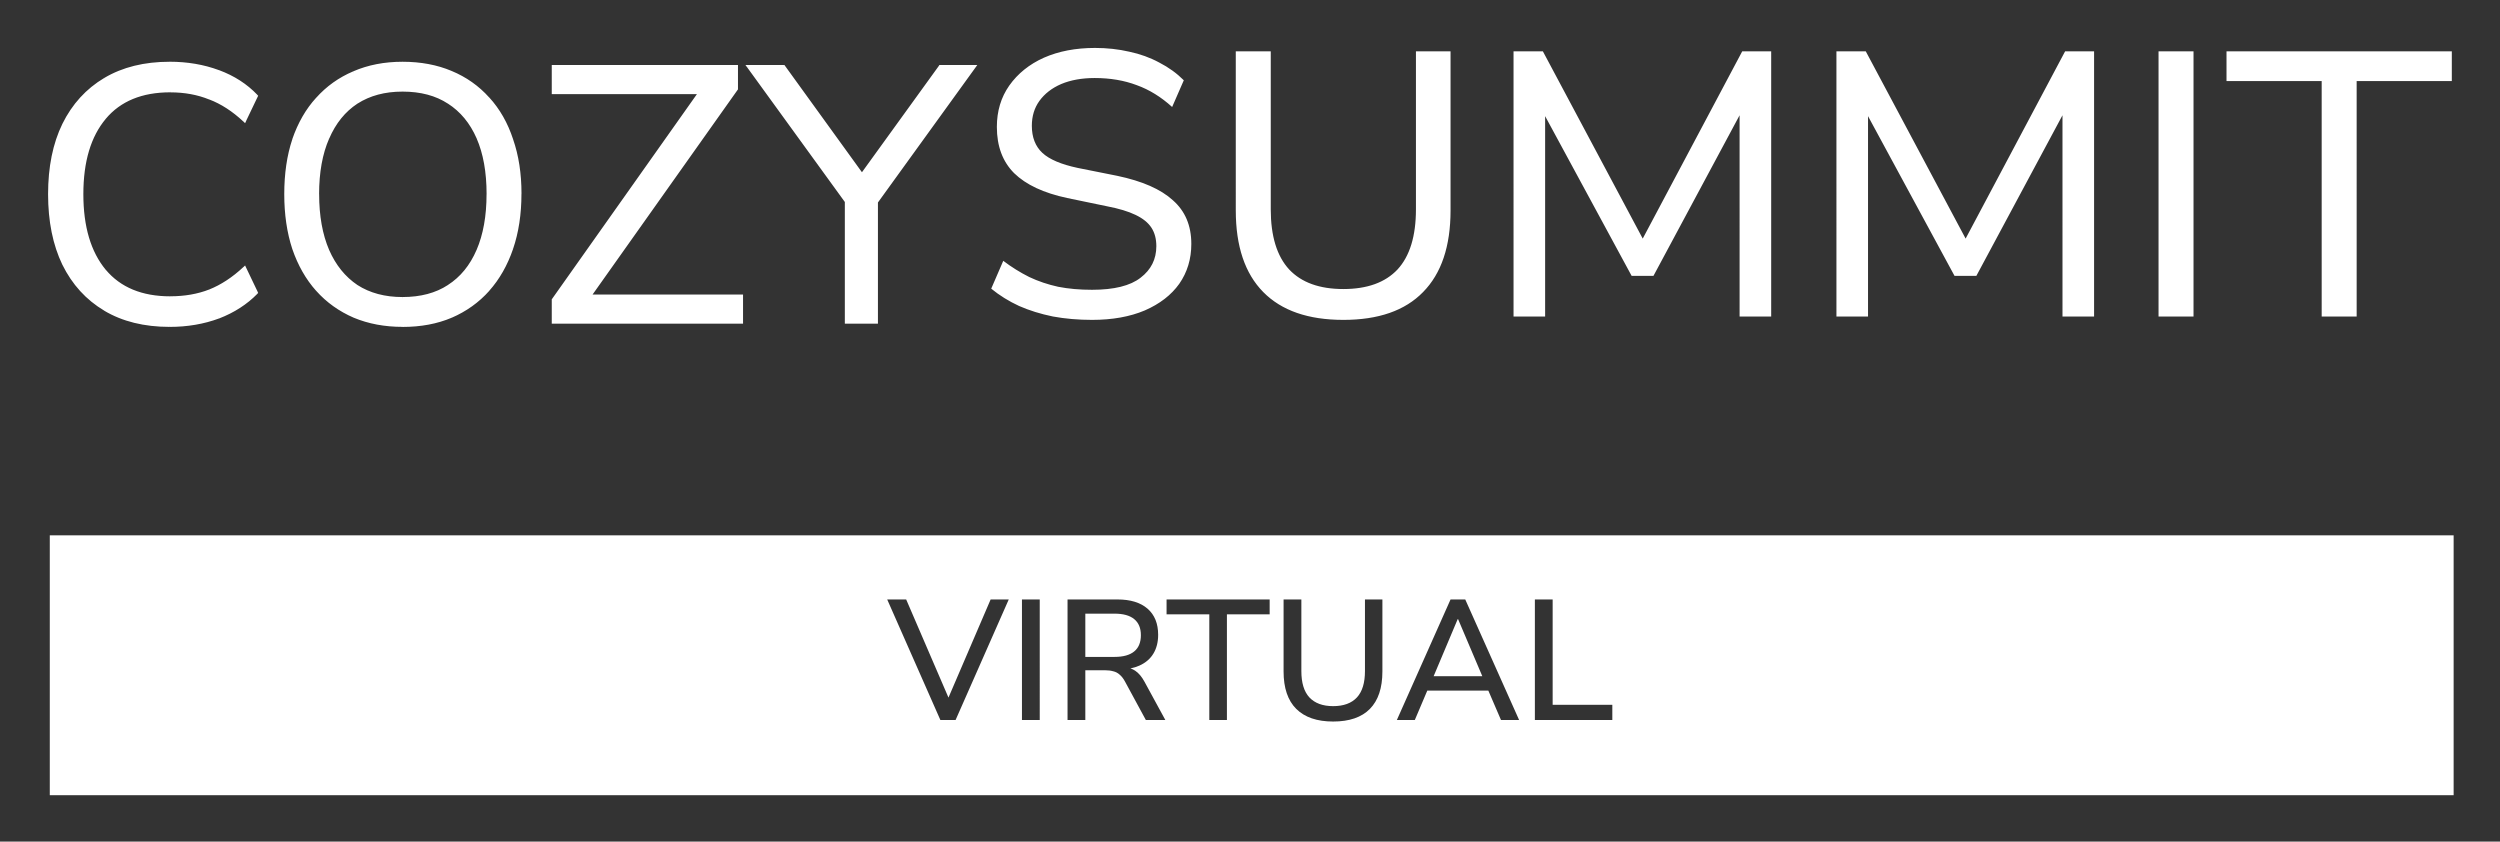
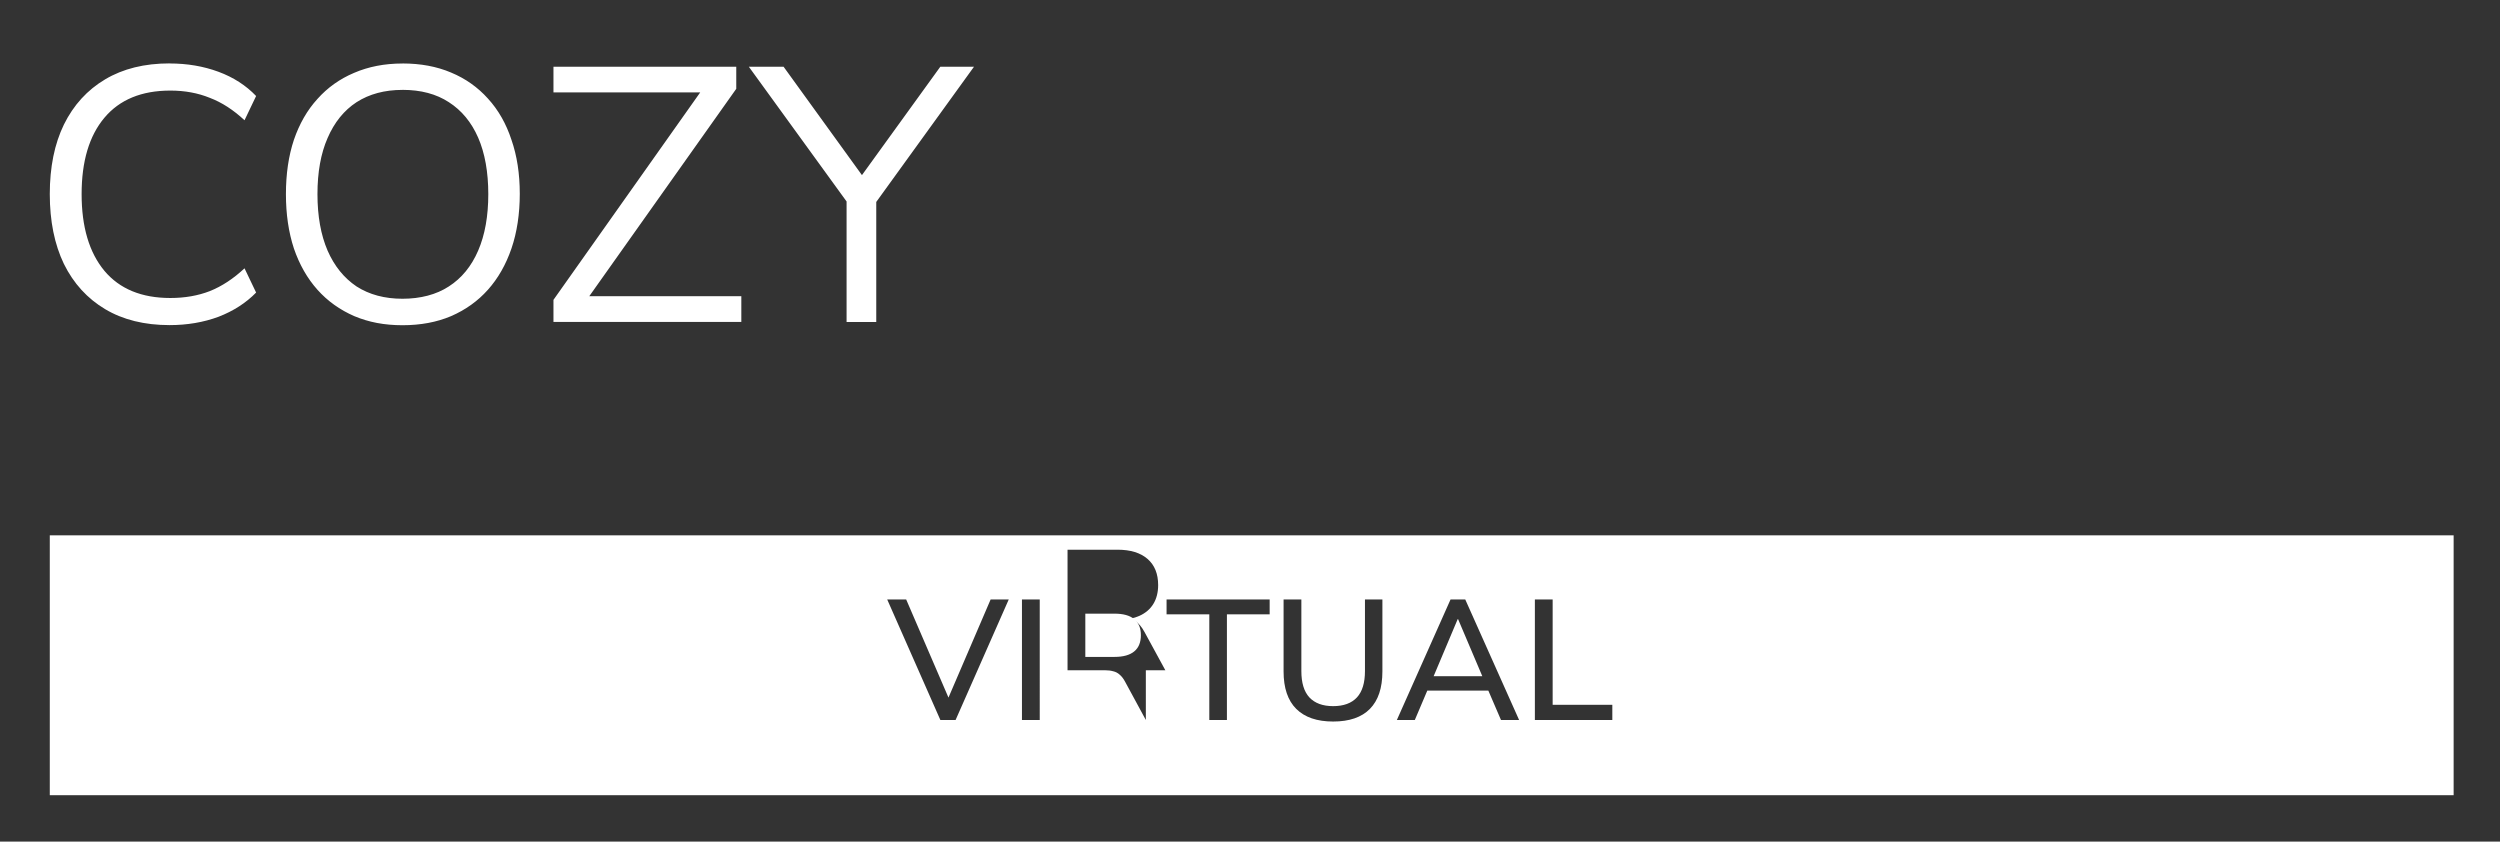
<svg xmlns="http://www.w3.org/2000/svg" role="img" viewBox="-13.56 18.44 731.12 246.12">
  <rect x="-13.56" y="18.44" width="731.12" height="246.12" fill="#333333" stroke="none" />
  <title>CozySummit-White.svg</title>
  <defs>
    <style>.cls-1{fill:#fff}</style>
  </defs>
  <path d="M320.09 204.2c0-2.07-.65-3.63-1.95-4.7-1.3-1.07-3.22-1.6-5.75-1.6h-8.55v12.65h8.55c2.53 0 4.45-.53 5.75-1.6 1.3-1.07 1.95-2.65 1.95-4.75z" class="cls-1" />
-   <path d="M1 175v76h703v-76H1zm264.9 54h-4.45l-15.55-35.25h5.55l12.37 28.7 12.33-28.7h5.3L265.9 229zm24.61 0h-5.2v-35.25h5.2V229zm31.03 0l-6.1-11.25c-.47-.87-.98-1.53-1.55-2-.53-.5-1.17-.83-1.9-1-.7-.2-1.53-.3-2.5-.3h-5.65V229h-5.2v-35.25h14.6c3.8 0 6.73.9 8.8 2.7s3.1 4.35 3.1 7.65c0 2.13-.47 3.97-1.4 5.5-.93 1.53-2.3 2.7-4.1 3.5-.79.36-1.66.62-2.6.82.5.16.97.38 1.4.68 1 .67 1.9 1.73 2.7 3.2l6.1 11.2h-5.7zm36.21-30.9h-12.5V229h-5.15v-30.9h-12.5v-4.35h30.15v4.35zm32.97 16.7c0 4.83-1.22 8.48-3.65 10.95-2.43 2.47-6.02 3.7-10.75 3.7s-8.3-1.23-10.8-3.7c-2.47-2.47-3.7-6.12-3.7-10.95v-21.05h5.2v20.95c0 3.43.78 6 2.35 7.7 1.6 1.7 3.92 2.55 6.95 2.55s5.38-.85 6.95-2.55c1.57-1.7 2.35-4.27 2.35-7.7v-20.95h5.1v21.05zM425.4 229l-3.7-8.6h-17.85l-3.65 8.6h-5.25l15.7-35.25h4.3L430.7 229h-5.3zm32.56 0h-22.65v-35.25h5.2v30.8h17.45V229z" class="cls-1" />
+   <path d="M1 175v76h703v-76H1zm264.9 54h-4.45l-15.55-35.25h5.55l12.37 28.7 12.33-28.7h5.3L265.9 229zm24.61 0h-5.2v-35.25h5.2V229zm31.03 0l-6.1-11.25c-.47-.87-.98-1.53-1.55-2-.53-.5-1.17-.83-1.9-1-.7-.2-1.53-.3-2.5-.3h-5.65h-5.2v-35.25h14.6c3.8 0 6.73.9 8.8 2.7s3.1 4.35 3.1 7.65c0 2.13-.47 3.97-1.4 5.5-.93 1.53-2.3 2.7-4.1 3.5-.79.36-1.66.62-2.6.82.5.16.97.38 1.4.68 1 .67 1.9 1.73 2.7 3.2l6.1 11.2h-5.7zm36.21-30.9h-12.5V229h-5.15v-30.9h-12.5v-4.35h30.15v4.35zm32.97 16.7c0 4.83-1.22 8.48-3.65 10.95-2.43 2.47-6.02 3.7-10.75 3.7s-8.3-1.23-10.8-3.7c-2.47-2.47-3.7-6.12-3.7-10.95v-21.05h5.2v20.95c0 3.43.78 6 2.35 7.7 1.6 1.7 3.92 2.55 6.95 2.55s5.38-.85 6.95-2.55c1.57-1.7 2.35-4.27 2.35-7.7v-20.95h5.1v21.05zM425.4 229l-3.7-8.6h-17.85l-3.65 8.6h-5.25l15.7-35.25h4.3L430.7 229h-5.3zm32.56 0h-22.65v-35.25h5.2v30.8h17.45V229z" class="cls-1" />
  <path d="M419.94 216.2l-7.09-16.7h-.11l-7.04 16.7h14.24z" class="cls-1" />
  <path d="M36.04 37c5.15 0 9.92.81 14.29 2.43 4.38 1.62 8.05 3.99 11.01 7.09l-3.39 7.09c-3.25-3.03-6.63-5.22-10.16-6.56-3.46-1.41-7.31-2.12-11.54-2.12-8.4 0-14.82 2.65-19.27 7.94-4.45 5.29-6.67 12.74-6.67 22.34s2.22 17.08 6.67 22.44c4.45 5.29 10.87 7.94 19.27 7.94 4.23 0 8.08-.67 11.54-2.01 3.53-1.41 6.92-3.64 10.16-6.67l3.39 7.09c-2.96 3.03-6.63 5.4-11.01 7.09-4.38 1.62-9.14 2.43-14.29 2.43-7.34 0-13.62-1.55-18.84-4.66-5.22-3.11-9.25-7.52-12.07-13.23C2.38 89.91 1 83.1 1 75.2s1.38-14.68 4.13-20.33c2.82-5.72 6.85-10.13 12.07-13.23 5.22-3.11 11.5-4.66 18.84-4.66zm68.11 0c5.29 0 10.02.88 14.19 2.65 4.24 1.76 7.83 4.31 10.8 7.62 3.04 3.32 5.33 7.34 6.88 12.07 1.62 4.66 2.43 9.92 2.43 15.77s-.81 11.26-2.43 15.99-3.92 8.75-6.88 12.07c-2.96 3.32-6.56 5.89-10.8 7.73-4.16 1.76-8.89 2.65-14.19 2.65s-9.85-.88-14.08-2.65c-4.23-1.84-7.83-4.41-10.8-7.73-2.96-3.32-5.26-7.34-6.88-12.07-1.55-4.73-2.33-10.02-2.33-15.88 0-5.93.78-11.22 2.33-15.88 1.62-4.73 3.92-8.72 6.88-11.96 2.96-3.32 6.53-5.86 10.69-7.62 4.23-1.83 8.96-2.75 14.19-2.75zm97.61 7.41l-42.99 60.66h44.47v7.52H148.3v-6.46l42.91-60.66H148.3v-7.52h53.46v6.46zm36.75 25.25l22.92-31.7h9.85L242.7 77.5v35.1h-8.68V77.36l-28.58-39.4h10.16l22.92 31.7zM104.15 44.73c-5.22 0-9.7 1.2-13.44 3.6-3.67 2.4-6.49 5.89-8.47 10.48-1.98 4.52-2.96 9.99-2.96 16.41s.99 11.93 2.96 16.51c1.98 4.52 4.8 8.01 8.47 10.48 3.74 2.4 8.22 3.6 13.44 3.6s9.88-1.2 13.55-3.6c3.74-2.4 6.6-5.89 8.58-10.48 1.98-4.59 2.96-10.09 2.96-16.51s-.99-12-2.96-16.52c-1.98-4.52-4.83-7.98-8.58-10.38-3.67-2.4-8.19-3.6-13.55-3.6z" class="cls-1" />
-   <path d="M36.04 37v-.5.5zm14.29 2.43l.17-.47-.17.47zm11.01 7.1l.45.22.15-.31-.24-.25-.36.35zm-3.38 7.09l-.34.37.5.47.29-.62-.45-.22zm-10.17-6.56l-.19.46h.01l.18-.46zm-11.54-2.12v-.5.5zm-19.26 7.94l-.38-.32.38.32zm-6.67 22.34h-.5.5zm6.67 22.44l-.38.32.38-.32zm19.26 7.94v.5-.5zm11.54-2.01l.18.47-.19-.47zm10.17-6.67l.45-.22-.29-.62-.5.47.34.37zm3.38 7.09l.36.35.24-.25-.15-.31-.45.22zm-11.01 7.1l.17.47-.18-.47zm-14.29 2.43v.5-.5zm-18.84-4.66l-.26.43.26-.43zM5.13 95.65l-.45.22.45-.22zM1 75.22H.5 1zm4.13-20.33l-.45-.22.45.22zM17.2 41.66l-.26-.43.26.43zM104.15 37v-.5.5zm14.18 2.65l-.19.46.19-.46zm10.8 7.62l-.37.33.37-.33zm6.88 12.07l-.48.16.47-.16zm2.44 15.77h.5-.5zm-2.44 15.99l.47.16-.47-.16zm-6.88 12.07l.37.33-.37-.33zm-10.8 7.73l.19.46-.2-.46zm-14.18 2.64v.5-.5zm-14.08-2.64l-.2.46.19-.46zm-10.8-7.73l-.37.33.37-.33zM72.39 91.1l-.47.16.47-.16zm-2.33-15.88h-.5.5zm2.33-15.88l-.47-.16.47.16zm6.88-11.96l.37.34-.37-.34zm10.69-7.63l.19.46-.2-.46zm111.8 4.66l.41.29.09-.13v-.16h-.5zm-42.99 60.66l-.41-.29-.56.79h.97v-.5zm44.47 0h.5v-.5h-.5v.5zm0 7.52v.5h.5v-.5h-.5zm-54.94 0h-.5v.5h.5v-.5zm0-6.46l-.41-.29-.09.13v.16h.5zm42.91-60.66l.41.29.56-.79h-.97v.5zm-42.91 0h-.5v.5h.5v-.5zm0-7.52v-.5h-.5v.5h.5zm53.46 0h.5v-.5h-.5v.5zm36.75 31.71l-.4.29.4.56.4-.56-.4-.29zm22.92-31.71v-.5h-.26l-.15.21.4.29zm9.84 0l.41.29.57-.79h-.98v.5zm-28.58 39.54l-.4-.29-.1.13v.16h.5zm0 35.1v.5h.5v-.5h-.5zm-8.68 0h-.5v.5h.5v-.5zm0-35.23h.5v-.16l-.1-.13-.4.29zm-28.59-39.41v-.5h-.98l.58.79.4-.29zm10.17 0l.4-.29-.15-.21h-.25v.5zm-111.44 6.78v-.5.5zm-13.45 3.6l-.27-.42.27.42zm-8.47 10.48l.46.2-.46-.2zm-2.96 16.41h-.5.5zm2.96 16.51l-.46.2.46-.2zm8.47 10.48l-.28.42.27-.42zm13.45 3.6v.5-.5zm13.55-3.6l-.27-.42.27.42zm8.57-10.48l.46.2-.46-.2zm2.97-16.51h.5-.5zm-2.97-16.52l.46-.2-.46.2zm-8.57-10.37l-.27.42.27-.42zM36.04 37v.5c5.1 0 9.8.8 14.12 2.4l.17-.47.17-.47c-4.44-1.65-9.26-2.47-14.47-2.47v.5zm14.29 2.43l-.17.47c4.31 1.6 7.92 3.92 10.82 6.97l.36-.35.36-.35c-3.02-3.17-6.76-5.57-11.2-7.22l-.17.47zm11.01 7.1l-.45-.22-3.39 7.09.45.22.45.22 3.39-7.09-.45-.22zm-3.38 7.09l.34-.37c-3.29-3.07-6.73-5.3-10.33-6.67l-.18.47-.18.47c3.46 1.31 6.79 3.46 10 6.46l.34-.37zm-10.17-6.56l.19-.46c-3.53-1.44-7.44-2.15-11.73-2.15v1c4.18 0 7.96.7 11.35 2.08l.19-.46zm-11.54-2.12v-.5c-8.51 0-15.09 2.69-19.65 8.12l.38.32.38.32c4.33-5.16 10.6-7.76 18.88-7.76v-.5zm-19.26 7.94l-.38-.32c-4.55 5.41-6.79 12.99-6.79 22.66h1c0-9.53 2.21-16.84 6.55-22.02l-.38-.32zm-6.67 22.34h-.5c0 9.67 2.24 17.28 6.78 22.76l.38-.32.39-.32c-4.35-5.25-6.55-12.6-6.55-22.12h-.5zm6.67 22.44l-.38.32c4.56 5.43 11.14 8.12 19.65 8.12v-1c-8.29 0-14.55-2.61-18.88-7.76l-.38.32zm19.26 7.94v.5c4.29 0 8.2-.68 11.72-2.05l-.18-.47-.18-.47c-3.39 1.32-7.18 1.98-11.36 1.98v.5zm11.54-2.01l.19.46c3.6-1.44 7.03-3.7 10.32-6.77l-.34-.37-.34-.37c-3.21 3-6.55 5.19-10.01 6.57l.19.46zm10.17-6.67l-.45.22 3.39 7.09.45-.22.45-.22-3.39-7.09-.45.22zm3.38 7.09l-.36-.35c-2.91 2.98-6.52 5.31-10.83 6.98l.18.47.18.47c4.44-1.72 8.17-4.12 11.19-7.21l-.36-.35zm-11.01 7.1l-.17-.47c-4.31 1.6-9.02 2.4-14.12 2.4v1c5.21 0 10.03-.82 14.47-2.47l-.17-.47zm-14.29 2.43v-.5c-7.27 0-13.46-1.54-18.59-4.59l-.26.43-.26.43c5.31 3.16 11.69 4.73 19.1 4.73v-.5zm-18.84-4.66l.26-.43c-5.14-3.05-9.09-7.39-11.88-13.03l-.45.22-.45.22c2.86 5.8 6.95 10.28 12.26 13.44l.26-.43zM5.13 95.65l.45-.22C2.87 89.8 1.5 83.06 1.5 75.22h-1c0 7.96 1.39 14.85 4.18 20.65l.45-.22zM1 75.22h.5c0-7.85 1.37-14.55 4.08-20.11l-.45-.22-.45-.22C1.89 60.4.5 67.25.5 75.22H1zm4.13-20.33l.45.22c2.78-5.63 6.74-9.97 11.88-13.02l-.26-.43-.26-.43c-5.31 3.16-9.4 7.64-12.26 13.44l.45.22zM17.2 41.66l.26.43c5.13-3.05 11.32-4.59 18.59-4.59v-1c-7.41 0-13.78 1.57-19.1 4.73l.26.43zM104.15 37v.5c5.24 0 9.9.87 13.99 2.61l.19-.46.19-.46c-4.24-1.79-9.03-2.69-14.38-2.69v.5zm14.18 2.65l-.19.46c4.17 1.74 7.71 4.23 10.62 7.49l.37-.33.37-.33c-3.02-3.37-6.68-5.96-10.98-7.75l-.19.46zm10.8 7.62l-.37.34c2.98 3.26 5.24 7.22 6.78 11.89l.48-.16.48-.16c-1.57-4.79-3.9-8.88-6.99-12.25l-.37.34zm6.88 12.07l-.47.16c1.6 4.6 2.41 9.8 2.41 15.61h1c0-5.9-.82-11.22-2.46-15.94l-.47.16zm2.44 15.77h-.5c0 5.88-.81 11.16-2.41 15.82l.47.16.47.16c1.64-4.79 2.46-10.17 2.46-16.15h-.5zm-2.44 15.99l-.47-.16c-1.6 4.67-3.87 8.64-6.78 11.9l.37.33.37.33c3.01-3.37 5.34-7.46 6.98-12.24l-.47-.16zm-6.88 12.07l-.37-.33c-2.91 3.26-6.45 5.79-10.62 7.6l.2.46.2.46c4.3-1.86 7.96-4.48 10.97-7.85l-.37-.33zm-10.8 7.73l-.19-.46c-4.09 1.73-8.75 2.61-13.99 2.61v1c5.35 0 10.15-.89 14.38-2.69l-.19-.46zm-14.18 2.64v-.5c-5.09 0-9.72-.87-13.89-2.61l-.19.46-.19.46c4.3 1.79 9.06 2.68 14.27 2.68v-.5zm-14.08-2.64l.2-.46c-4.17-1.81-7.71-4.34-10.62-7.6l-.37.33-.37.33c3.01 3.37 6.67 5.99 10.97 7.85l.2-.46zm-10.8-7.73l.37-.33c-2.91-3.26-5.18-7.22-6.78-11.9l-.47.16-.47.16c1.64 4.78 3.97 8.87 6.98 12.24l.37-.33zM72.39 91.1l.48-.16c-1.53-4.67-2.3-9.91-2.3-15.72h-1c0 5.9.78 11.25 2.35 16.04l.47-.16zm-2.33-15.88h.5c0-5.89.77-11.12 2.3-15.72l-.47-.16-.47-.16c-1.57 4.72-2.35 10.07-2.35 16.04h.5zm2.33-15.88l.47.16c1.6-4.67 3.87-8.6 6.78-11.79l-.37-.34-.37-.34c-3.02 3.3-5.34 7.35-6.99 12.14l.47.16zm6.88-11.96l.37.33c2.91-3.26 6.42-5.76 10.51-7.49l-.19-.46-.2-.46c-4.23 1.79-7.86 4.38-10.87 7.75l.37.33zm10.69-7.63l.2.46c4.16-1.8 8.82-2.71 13.99-2.71v-1c-5.28 0-10.08.93-14.38 2.79l.2.46zm111.8 4.66l-.41-.29-42.99 60.66.41.29.41.29 42.99-60.66-.41-.29zm-42.99 60.66v.5h44.47v-1h-44.47v.5zm44.47 0h-.5v7.52h1v-7.52h-.5zm0 7.52v-.5H148.3v1h54.94v-.5zm-54.94 0h.5v-6.46h-1v6.46h.5zm0-6.46l.41.29 42.92-60.66-.41-.29-.41-.29-42.91 60.66.41.29zm42.91-60.66v-.5H148.3v1h42.91v-.5zm-42.91 0h.5v-7.52h-1v7.52h.5zm0-7.52v.5h53.46v-1H148.3v.5zm53.46 0h-.5v6.46h1v-6.46h-.5zm36.75 31.71l.4.29 22.92-31.7-.4-.29-.4-.29-22.92 31.7.4.29zm22.92-31.71v.5h9.85v-1h-9.85v.5zm9.84 0l-.4-.29-28.58 39.54.4.29.41.29 28.58-39.54-.41-.29zm-28.58 39.54h-.5v35.1h1v-35.1h-.5zm0 35.1v-.5h-8.68v1h8.68v-.5zm-8.68 0h.5V77.35h-1v35.24h.5zm0-35.23l.4-.29-28.58-39.4-.4.29-.4.29 28.58 39.4.4-.29zm-28.59-39.41v.5h10.16v-1h-10.16v.5zm10.17 0l-.4.29 22.92 31.7.4-.29.4-.29-22.92-31.7-.4.29zm-111.44 6.78v-.5c-5.3 0-9.88 1.22-13.71 3.68l.27.42.27.42c3.65-2.34 8.03-3.52 13.17-3.52v-.5zm-13.45 3.6l-.27-.42c-3.76 2.46-6.65 6.04-8.66 10.7l.46.2.46.2c1.94-4.51 4.71-7.92 8.28-10.26l-.27-.42zm-8.47 10.48l-.46-.2c-2.01 4.6-3.01 10.14-3.01 16.61h1c0-6.37.98-11.77 2.92-16.21l-.46-.2zm-2.96 16.41h-.5c0 6.47 1 12.05 3 16.71l.46-.2.46-.2c-1.94-4.51-2.92-9.94-2.92-16.32h-.5zm2.96 16.51l-.46.2c2.01 4.59 4.89 8.17 8.65 10.7l.28-.42.28-.41c-3.58-2.41-6.35-5.83-8.29-10.27l-.46.2zm8.47 10.48l-.27.42c3.83 2.46 8.41 3.68 13.71 3.68v-1c-5.14 0-9.53-1.18-13.17-3.52l-.27.42zm13.45 3.6v.5c5.44 0 10.06-1.22 13.82-3.68l-.27-.42-.27-.42c-3.57 2.34-7.99 3.52-13.28 3.52v.5zm13.55-3.6l.27.42c3.83-2.46 6.75-6.04 8.76-10.7l-.46-.2-.46-.2c-1.94 4.51-4.74 7.92-8.39 10.26l.27.42zm8.57-10.48l.46.2c2.01-4.67 3-10.24 3-16.71h-1c0 6.37-.98 11.81-2.92 16.32l.46.2zm2.97-16.51h.5c0-6.54-.99-12.12-3-16.72l-.46.2-.46.2c1.94 4.44 2.92 9.87 2.92 16.32h.5zm-2.97-16.52l.46-.2c-2.01-4.6-4.93-8.14-8.76-10.6l-.27.42-.27.42c3.65 2.34 6.45 5.72 8.39 10.15l.46-.2zm-8.57-10.37l.27-.42c-3.77-2.46-8.39-3.68-13.82-3.68v1c5.29 0 9.71 1.18 13.28 3.52l.27-.42zm188.1 63.66c-4.03 0-7.85-.33-11.44-.99-3.59-.73-6.89-1.76-9.9-3.08-3.01-1.39-5.72-3.08-8.14-5.06l3.52-8.14c2.42 1.83 4.95 3.41 7.59 4.73 2.64 1.25 5.46 2.2 8.47 2.86 3.01.59 6.31.88 9.9.88 6.45 0 11.18-1.17 14.19-3.52 3.08-2.35 4.62-5.43 4.62-9.24 0-2.13-.48-3.92-1.43-5.39s-2.49-2.71-4.62-3.74c-2.13-1.03-4.91-1.87-8.36-2.53l-11.66-2.42c-6.89-1.47-12.06-3.89-15.51-7.26-3.37-3.37-5.06-7.88-5.06-13.53 0-4.62 1.21-8.65 3.63-12.1 2.49-3.52 5.87-6.23 10.12-8.14 4.33-1.91 9.31-2.86 14.96-2.86 3.52 0 6.86.37 10.01 1.1 3.15.66 6.09 1.72 8.8 3.19 2.71 1.39 5.1 3.12 7.15 5.17l-3.41 7.81c-3.23-2.93-6.67-5.06-10.34-6.38-3.67-1.39-7.77-2.09-12.32-2.09-3.74 0-7 .59-9.79 1.76-2.71 1.17-4.84 2.82-6.38 4.95-1.47 2.05-2.2 4.47-2.2 7.26 0 3.37 1.03 6.01 3.08 7.92s5.5 3.37 10.34 4.4l11.55 2.31c7.33 1.54 12.76 3.92 16.28 7.15 3.59 3.15 5.39 7.41 5.39 12.76 0 4.4-1.17 8.29-3.52 11.66-2.35 3.3-5.72 5.9-10.12 7.81-4.33 1.83-9.46 2.75-15.4 2.75zm73.5 0c-10.27 0-18.08-2.71-23.43-8.14-5.35-5.43-8.03-13.38-8.03-23.87V33.45h10.23v46.2c0 7.85 1.8 13.71 5.39 17.6 3.59 3.81 8.87 5.72 15.84 5.72s12.25-1.91 15.84-5.72c3.59-3.89 5.39-9.75 5.39-17.6v-46.2h10.12v46.53c0 10.49-2.68 18.44-8.03 23.87-5.28 5.43-13.05 8.14-23.32 8.14zm49.77-.99V33.45h8.58l30.91 57.97h-3.41l30.8-57.97h8.47V111h-9.24V47.64h2.42l-27.61 51.48h-6.38l-27.94-51.59h2.64V111h-9.24zm94.43 0V33.45h8.58l30.91 57.97h-3.41l30.8-57.97h8.47V111h-9.24V47.64h2.42l-27.61 51.48h-6.38L530.1 47.53h2.64V111h-9.24zm94.2 0V33.45h10.23V111H617.7zm47.71 0V42.14h-27.83v-8.69h65.89v8.69h-27.83V111h-10.23z" class="cls-1" />
</svg>